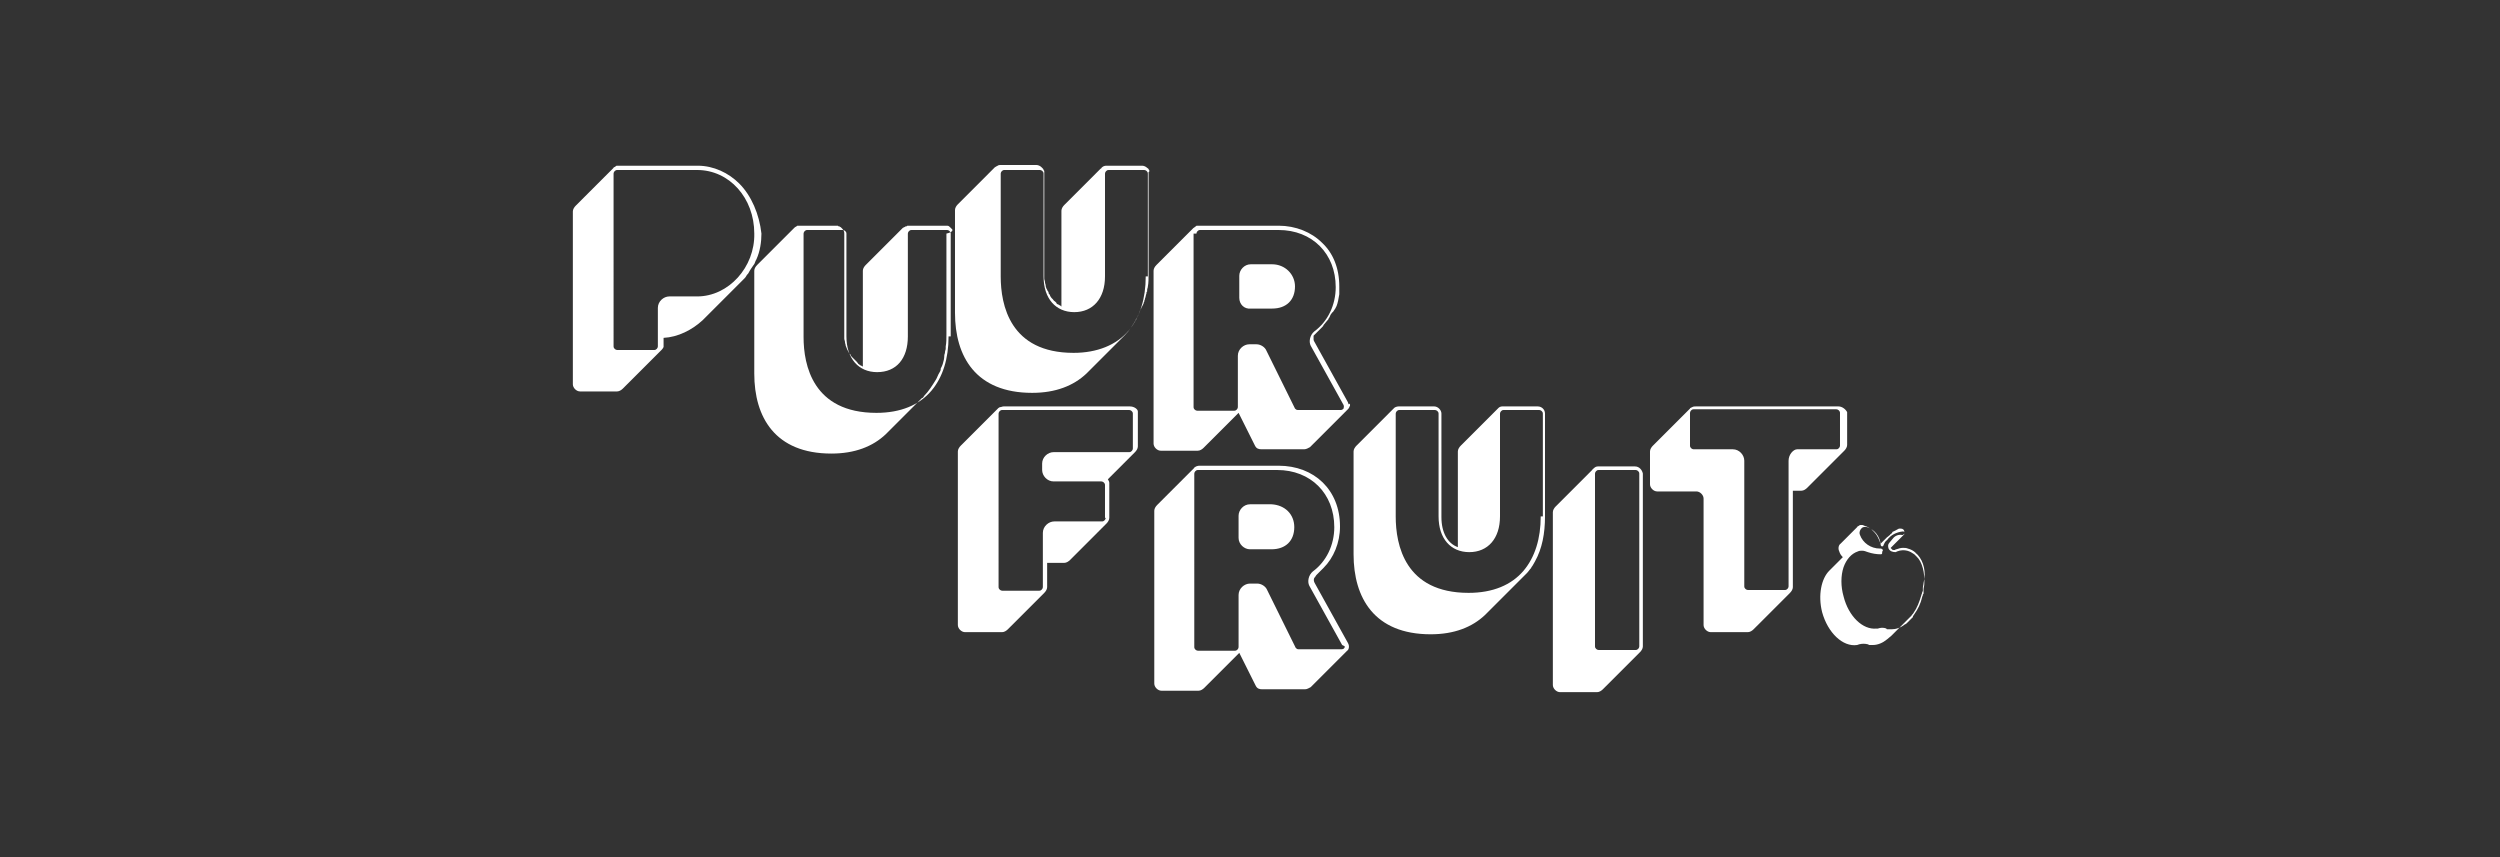
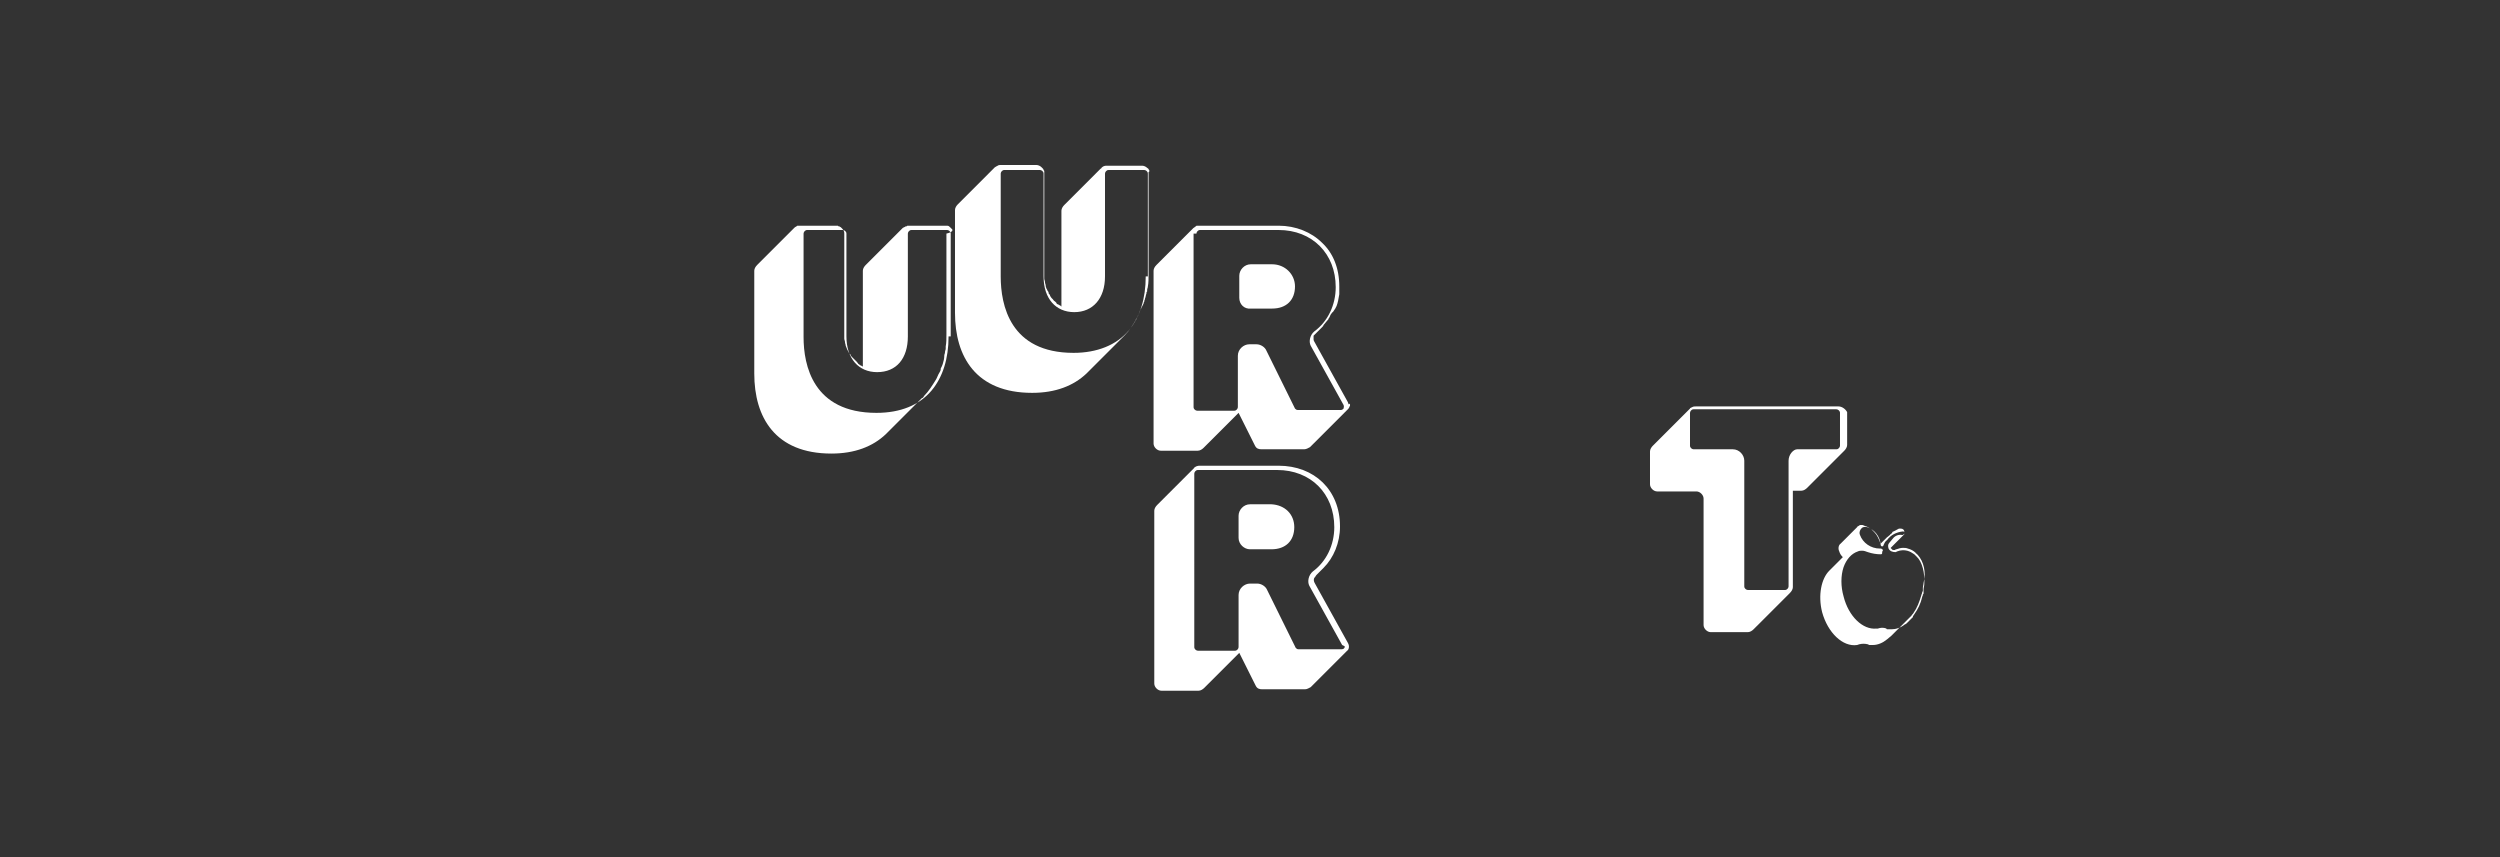
<svg xmlns="http://www.w3.org/2000/svg" version="1.1" id="Laag_1" x="0px" y="0px" viewBox="0 0 350 120" style="enable-background:new 0 0 350 120;" xml:space="preserve">
  <rect x="0" y="0" width="350" height="120" fill="#333333" stroke="none" />
  <style type="text/css">
	.st0{fill:#FFFFFF;}
</style>
  <g id="Layer_1">
    <g>
-       <path class="st0" d="M215.3,56.9h-5c-0.2,0-0.4,0.1-0.5,0.2l-0.1,0.1l-0.1,0.1l-5.1,5.1c-0.2,0.2-0.4,0.5-0.4,0.8v13.4    c-1.4-0.5-2.3-2-2.3-4.2V57.9c0-0.5-0.5-1-1-1h-5c-0.2,0-0.5,0.1-0.6,0.2l-0.1,0.1l-0.1,0.1l-5.1,5.1c-0.2,0.2-0.4,0.5-0.4,0.8    v14.4c0,6.1,2.9,11.2,10.8,11.2c3.3,0,5.8-1,7.6-2.7l5.4-5.4l0.1-0.1c0.2-0.2,0.2-0.2,0.4-0.4c0.2-0.2,0.3-0.4,0.4-0.5    c0.1-0.1,0.2-0.2,0.2-0.3l0,0c0.2-0.2,0.3-0.5,0.5-0.8l0,0c1-1.8,1.4-3.9,1.4-6.3V57.9C216.3,57.3,215.8,56.9,215.3,56.9z     M215.7,72.3c0,3.1-0.8,5.7-2.4,7.6c-1.7,2-4.3,3.1-7.7,3.1c-8.9,0-10.2-6.7-10.2-10.7V57.9c0-0.2,0.2-0.5,0.5-0.5h5    c0.2,0,0.5,0.2,0.5,0.5v14.4c0,3.1,1.7,5,4.3,5s4.3-1.9,4.3-5V57.9c0-0.2,0.2-0.5,0.5-0.5h5c0.2,0,0.5,0.2,0.5,0.5v14.4H215.7z" />
-       <path class="st0" d="M158.2,56.9h-17.7c-0.2,0-0.3,0.1-0.5,0.1c-0.1,0-0.1,0.1-0.2,0.1l-0.1,0.1l-0.1,0.1l-5.1,5.1    c-0.2,0.2-0.4,0.5-0.4,0.8v24.3c0,0.5,0.5,1,1,1h5.2c0.3,0,0.6-0.2,0.8-0.4l5.1-5.1l0,0c0.2-0.2,0.4-0.5,0.4-0.8v-3.4h2.4    c0.3,0,0.6-0.2,0.8-0.4l5.1-5.1c0.2-0.2,0.4-0.5,0.4-0.8v-4.9c0-0.2-0.1-0.3-0.2-0.5l0.1-0.1l3.6-3.6l0.1-0.1    c0.2-0.2,0.4-0.5,0.4-0.8v-4.9C159.3,57.3,158.8,56.9,158.2,56.9z M154.8,72.5c0,0.2-0.2,0.5-0.5,0.5h-6.7c-0.8,0-1.6,0.7-1.6,1.6    v7.6c0,0.2-0.2,0.5-0.5,0.5h-5.2c-0.2,0-0.5-0.2-0.5-0.5V57.9c0-0.2,0.2-0.5,0.5-0.5h17.8c0.2,0,0.5,0.2,0.5,0.5v4.9    c0,0.2-0.2,0.5-0.5,0.5h-10.6c-0.8,0-1.6,0.7-1.6,1.6v0.9c0,0.8,0.7,1.6,1.6,1.6h6.7c0.2,0,0.5,0.2,0.5,0.5V72.5L154.8,72.5z" />
-       <path class="st0" d="M228.9,65.3h-5.2c-0.2,0-0.4,0.1-0.5,0.2l0,0l-0.1,0.1c-0.1,0-0.1,0.1-0.2,0.2l-5.1,5.1    c-0.2,0.2-0.4,0.5-0.4,0.8v24.2c0,0.5,0.5,1,1,1h5.2c0.3,0,0.6-0.2,0.8-0.4l5.1-5.1l0.1-0.1c0.2-0.2,0.4-0.5,0.4-0.8V66.3    C229.9,65.8,229.5,65.3,228.9,65.3z M223.3,66.3c0-0.2,0.2-0.5,0.5-0.5h5.2c0.2,0,0.5,0.2,0.5,0.5v24.2c0,0.2-0.2,0.5-0.5,0.5    h-5.2c-0.2,0-0.5-0.2-0.5-0.5V66.3z" />
      <path class="st0" d="M257.4,56.9h-20c-0.2,0-0.3,0-0.5,0.1c-0.1,0-0.1,0.1-0.2,0.1c-0.1,0-0.1,0.1-0.1,0.1l-0.1,0.1l-5.1,5.1    c-0.2,0.2-0.4,0.5-0.4,0.8v4.6c0,0.5,0.5,1,1,1h5.5c0.5,0,1,0.5,1,1v17.7c0,0.5,0.5,1,1,1h5.2c0.3,0,0.6-0.2,0.8-0.4l5.1-5.1    c0.2-0.2,0.4-0.5,0.4-0.8V68.7h1.2c0.3,0,0.6-0.2,0.8-0.4l5.1-5.1l0.1-0.1c0.2-0.2,0.4-0.5,0.4-0.8v-4.6    C258.4,57.3,257.9,56.9,257.4,56.9z M250.4,64.5v17.6c0,0.2-0.2,0.5-0.5,0.5h-5.2c-0.2,0-0.5-0.2-0.5-0.5V64.5    c0-0.8-0.7-1.6-1.6-1.6h-5.5c-0.2,0-0.5-0.2-0.5-0.5v-4.6c0-0.2,0.2-0.5,0.5-0.5h20c0.2,0,0.5,0.2,0.5,0.5v4.6    c0,0.2-0.2,0.5-0.5,0.5h-5.5C251.1,62.9,250.4,63.6,250.4,64.5z" />
-       <path class="st0" d="M103.5,25.7c-1.5-1.5-3.6-2.5-5.8-2.5H86.6c-0.1,0-0.2,0-0.2,0s-0.2,0-0.2,0.1c-0.1,0-0.1,0.1-0.2,0.1    c0,0-0.1,0-0.1,0.1l-0.1,0.1l-0.1,0.1l0,0l-5.1,5.1c-0.2,0.2-0.4,0.5-0.4,0.8v24.2c0,0.5,0.5,1,1,1h5.2c0.3,0,0.6-0.2,0.8-0.4    l5.1-5.1l0,0l0.1-0.1l0.1-0.1l0.1-0.1l0.1-0.1c0,0,0-0.1,0.1-0.1c0-0.1,0.1-0.2,0.1-0.2v-0.1v-1.2l0,0c2-0.1,4-1.1,5.5-2.5    l5.2-5.2l0.2-0.2l0.1-0.1c0.1-0.1,0.2-0.2,0.3-0.3s0.2-0.2,0.3-0.4c0.1-0.2,0.2-0.2,0.3-0.4c0.2-0.4,0.5-0.8,0.7-1.1    c0.2-0.2,0.2-0.5,0.4-0.8c0.5-1.1,0.7-2.4,0.7-3.6C106.3,30,105.2,27.4,103.5,25.7z M97.6,41.5h-3.9c-0.8,0-1.6,0.7-1.6,1.6v5.4    c0,0.2-0.2,0.5-0.5,0.5h-5.2c-0.2,0-0.5-0.2-0.5-0.5V24.3c0-0.2,0.2-0.5,0.5-0.5h11.2c4.5,0,8,3.9,8,8.9    C105.7,37.4,102,41.5,97.6,41.5z" />
      <path class="st0" d="M133.3,32.1c-0.1-0.1-0.2-0.2-0.3-0.3l0,0c-0.1-0.1-0.2-0.2-0.4-0.2l0,0c-0.1,0-0.2,0-0.2,0h-5h-0.1    c-0.1,0-0.1,0-0.2,0s-0.1,0-0.2,0.1h-0.1c-0.1,0-0.1,0.1-0.2,0.1s-0.1,0.1-0.2,0.1l-0.1,0.1l-5.1,5.1c-0.2,0.2-0.4,0.5-0.4,0.8    v13.4c-0.1,0-0.1,0-0.2-0.1c-0.1,0-0.2-0.1-0.2-0.1c0,0-0.1,0-0.1-0.1c-0.1,0-0.2-0.1-0.2-0.2c-0.1,0-0.1-0.1-0.1-0.1    c-0.1-0.1-0.2-0.2-0.2-0.2c-0.1-0.1-0.2-0.2-0.2-0.2l-0.1-0.1c-0.1-0.1-0.2-0.2-0.2-0.2c-0.1-0.1-0.2-0.2-0.2-0.3    c0,0,0-0.1-0.1-0.1c-0.1-0.1-0.1-0.2-0.2-0.3c-0.1-0.2-0.1-0.2-0.2-0.4c-0.1-0.2-0.1-0.3-0.2-0.5c0-0.2-0.1-0.3-0.1-0.5    c0-0.2-0.1-0.3-0.1-0.5c0-0.2,0-0.4,0-0.5V32.7c0-0.3-0.1-0.5-0.3-0.7c-0.1-0.1-0.1-0.1-0.2-0.2c-0.1,0-0.1-0.1-0.2-0.1    s-0.1,0-0.2-0.1h-0.1c-0.1,0-0.2,0-0.2,0h-5h-0.1c-0.1,0-0.1,0-0.2,0s-0.1,0-0.2,0.1c-0.2,0.1-0.2,0.1-0.3,0.2l-0.1,0.1l0,0    l-5.1,5.1c-0.2,0.2-0.4,0.5-0.4,0.8v14.4c0,6.1,2.9,11.2,10.8,11.2c3.3,0,5.8-1,7.6-2.7l5.1-5.1c0,0,0,0,0.1,0l0.2-0.3    c0.6-0.6,1.1-1.4,1.6-2.2c0.2-0.3,0.3-0.7,0.5-1c0.1-0.2,0.2-0.3,0.2-0.5v-0.1c0.1-0.2,0.1-0.2,0.2-0.4c0-0.1,0.1-0.2,0.1-0.3    c0.1-0.3,0.2-0.7,0.2-1.1c0-0.2,0.1-0.3,0.1-0.5c0-0.2,0.1-0.3,0.1-0.5c0-0.1,0-0.2,0-0.3c0.1-0.5,0.1-1.1,0.1-1.7V32.7    C133.4,32.5,133.4,32.2,133.3,32.1z M132.8,47.1c0,3.1-0.8,5.7-2.4,7.6c-1.7,2-4.3,3.1-7.7,3.1c-8.9,0-10.2-6.7-10.2-10.6V32.7    c0-0.2,0.2-0.5,0.5-0.5h5c0.2,0,0.5,0.2,0.5,0.5v14.4c0,3.1,1.7,5,4.3,5c2.7,0,4.3-1.9,4.3-5V32.7c0-0.2,0.2-0.5,0.5-0.5h5    c0.2,0,0.5,0.2,0.5,0.5v14.4H132.8z" />
      <path class="st0" d="M160.8,23.7c0-0.1-0.1-0.1-0.2-0.2c-0.2-0.2-0.5-0.3-0.7-0.3h-5c-0.3,0-0.5,0.1-0.7,0.3c0,0,0,0.1-0.1,0.1    l-5.1,5.1c-0.2,0.2-0.4,0.5-0.4,0.8v13.4c0,0-0.1,0-0.1-0.1c-0.1,0-0.2-0.1-0.2-0.1c-0.1,0-0.1-0.1-0.2-0.1s-0.2-0.1-0.2-0.2    c-0.1-0.1-0.2-0.2-0.2-0.2c-0.2-0.1-0.2-0.2-0.3-0.3s-0.2-0.2-0.2-0.2c-0.1-0.2-0.2-0.2-0.2-0.4c-0.1-0.1-0.2-0.2-0.2-0.3v-0.1    c-0.1-0.1-0.1-0.2-0.2-0.3c0-0.1,0-0.1-0.1-0.2c0-0.1-0.1-0.2-0.1-0.4s-0.1-0.3-0.1-0.5s-0.1-0.3-0.1-0.5c0-0.2,0-0.4,0-0.5V24.2    c0-0.1,0-0.2,0-0.2V24c0-0.1,0-0.1-0.1-0.2c0-0.1-0.1-0.2-0.1-0.2c-0.1-0.1-0.1-0.1-0.2-0.2c-0.2-0.2-0.5-0.3-0.7-0.3h-5    c-0.2,0-0.3,0-0.4,0.1c-0.1,0-0.2,0.1-0.2,0.1c-0.1,0-0.1,0.1-0.2,0.1l-0.1,0.1l-5.1,5.1c-0.2,0.2-0.4,0.5-0.4,0.8v14.4    c0,6.1,2.9,11.2,10.8,11.2c3.3,0,5.8-1,7.6-2.7l5.1-5.1l0.3-0.3c0.6-0.6,1.1-1.4,1.5-2.1c0-0.1,0.1-0.2,0.1-0.2    c0.1-0.2,0.2-0.2,0.2-0.4c0.2-0.3,0.2-0.6,0.4-0.9c0.1-0.2,0.1-0.2,0.2-0.4c0.1-0.2,0.1-0.2,0.2-0.4c0-0.2,0.1-0.2,0.1-0.3    c0-0.2,0.1-0.2,0.1-0.4c0.1-0.2,0.1-0.5,0.2-0.7c0-0.2,0-0.2,0.1-0.3c0-0.1,0-0.1,0-0.2c0-0.2,0.1-0.3,0.1-0.5    c0.1-0.5,0.1-1.1,0.1-1.7V24.1C161,24,160.9,23.8,160.8,23.7z M160.4,38.7c0,3.1-0.8,5.7-2.4,7.6c-1.7,2-4.4,3.1-7.7,3.1    c-8.9,0-10.2-6.7-10.2-10.7V24.3c0-0.2,0.2-0.5,0.5-0.5h5c0.2,0,0.5,0.2,0.5,0.5v14.4c0,3.1,1.7,5,4.3,5s4.3-1.9,4.3-5V24.3    c0-0.2,0.2-0.5,0.5-0.5h5c0.2,0,0.5,0.2,0.5,0.5v14.4H160.4z" />
      <path class="st0" d="M173.5,41.7v-3.1c0-0.8,0.7-1.6,1.6-1.6h3c1.8,0,3.2,1.4,3.2,3.1c0,1.9-1.2,3.1-3.2,3.1h-3    C174.2,43.3,173.5,42.6,173.5,41.7z" />
      <path class="st0" d="M188.7,56.3l-4.6-8.3c-0.1-0.2-0.2-0.3-0.2-0.5c0-0.1,0-0.1,0-0.2v-0.1c0-0.1,0-0.1,0-0.1s0,0,0-0.1l0,0l1-1    c0.1-0.1,0.2-0.2,0.2-0.2s0.2-0.2,0.2-0.3c0.2-0.2,0.3-0.4,0.5-0.6c0.1-0.1,0.2-0.2,0.2-0.3c0.2-0.2,0.2-0.5,0.4-0.7    c0.1-0.1,0.1-0.2,0.2-0.2c0.1-0.1,0.1-0.2,0.2-0.3s0.1-0.2,0.2-0.3c0-0.1,0.1-0.2,0.1-0.2c0.2-0.5,0.3-1.1,0.4-1.7    c0-0.1,0-0.2,0-0.2c0-0.2,0-0.3,0-0.4c0-0.2,0-0.4,0-0.5c0-2.6-0.9-4.7-2.4-6.1c-1.5-1.5-3.7-2.4-6.1-2.4h-11.1h-0.1    c-0.1,0-0.1,0-0.2,0c-0.1,0-0.1,0-0.2,0.1c-0.2,0.1-0.2,0.2-0.3,0.2l-0.1,0.1l0,0l-5.1,5.1c-0.2,0.2-0.4,0.5-0.4,0.8v24.2    c0,0.5,0.5,1,1,1h5.2c0.3,0,0.6-0.2,0.8-0.4l4.9-4.9l2.3,4.6c0.2,0.4,0.5,0.5,0.9,0.5h6c0.3,0,0.6-0.2,0.8-0.3l5.1-5.1l0,0    l0.1-0.1c0.1-0.1,0.1-0.1,0.2-0.2c0-0.1,0.1-0.1,0.1-0.2s0.1-0.1,0.1-0.2c0,0,0,0,0-0.1s0-0.1,0-0.2    C188.8,56.7,188.8,56.6,188.7,56.3z M167.5,32.7c0-0.2,0.2-0.5,0.5-0.5H179c4.7,0,8,3.3,8,8c0,2.5-1.1,4.8-3,6.2    c-0.6,0.5-0.8,1.4-0.5,2l4.6,8.3c0.1,0.2,0,0.4,0,0.5c-0.1,0.1-0.2,0.2-0.4,0.2h-6c-0.2,0-0.3-0.1-0.4-0.2l-4-8.1    c-0.2-0.5-0.8-0.9-1.4-0.9h-1c-0.8,0-1.6,0.7-1.6,1.6V57c0,0.2-0.2,0.5-0.5,0.5h-5.2c-0.2,0-0.5-0.2-0.5-0.5V32.7H167.5z" />
      <path class="st0" d="M188.7,90l-4.6-8.3c-0.2-0.3-0.2-0.6-0.1-0.8l0.1-0.1c0.1-0.2,0.2-0.3,0.3-0.4c0.2-0.2,0.3-0.3,0.5-0.5    l0.4-0.4c1.4-1.4,2.3-3.5,2.3-5.8c0-5.1-3.6-8.5-8.6-8.5h-11.1c-0.2,0-0.5,0.1-0.6,0.2c0,0-0.1,0-0.1,0.1l-0.1,0.1l-5.1,5.1    c-0.2,0.2-0.4,0.5-0.4,0.8v24.2c0,0.5,0.5,1,1,1h5.2c0.3,0,0.6-0.2,0.8-0.4l4.9-4.9l2.3,4.6c0.2,0.4,0.5,0.5,0.9,0.5h6    c0.3,0,0.6-0.2,0.8-0.3l5.1-5.1l0,0l0,0C188.8,91,189,90.5,188.7,90z M188.2,90.7c0,0.1-0.2,0.2-0.4,0.2h-6    c-0.2,0-0.3-0.1-0.4-0.2l-4-8.1c-0.2-0.5-0.8-0.9-1.4-0.9h-1c-0.8,0-1.6,0.7-1.6,1.6v7.3c0,0.2-0.2,0.5-0.5,0.5h-5.2    c-0.2,0-0.5-0.2-0.5-0.5V66.3c0-0.2,0.2-0.5,0.5-0.5h11.1c4.7,0,8,3.3,8,8c0,2.5-1.1,4.8-3,6.2c-0.6,0.5-0.8,1.4-0.5,2l4.6,8.3    C188.4,90.5,188.3,90.6,188.2,90.7z" />
      <path class="st0" d="M268.5,77.7C268.5,77.7,268.5,77.6,268.5,77.7c-0.1-0.1-0.2-0.2-0.2-0.2s-0.1,0-0.1-0.1    c-0.3-0.3-0.7-0.5-1.1-0.6c-0.2-0.1-0.5-0.1-0.7-0.1c-0.3,0-0.6,0.1-0.9,0.2c-0.1,0-0.1,0-0.2,0.1c-0.1,0-0.2,0-0.2,0    c-0.1,0-0.2,0-0.2-0.1l0,0l0,0c0,0-0.1,0-0.1-0.1c0,0-0.1,0-0.1-0.1l1.8-1.8l0,0l0.1-0.1c0,0,0,0,0-0.1l0,0c0-0.1,0-0.1,0-0.2    v-0.1c0-0.2-0.2-0.4-0.5-0.4c0,0,0,0-0.1,0c-0.1,0-0.2,0-0.3,0.1c-0.1,0-0.2,0.1-0.2,0.1s-0.2,0.1-0.2,0.1s-0.2,0.1-0.2,0.1    c-0.1,0-0.2,0.1-0.2,0.2l0,0l-0.1,0.1c-0.1,0.1-0.2,0.1-0.2,0.2c-0.2,0.1-0.2,0.2-0.4,0.3l-0.3,0.3l-0.6,0.6c0-0.1,0-0.2-0.1-0.2    c-0.2-0.5-0.4-1-0.8-1.4c-0.1-0.1-0.1-0.1-0.2-0.2s-0.1-0.1-0.2-0.2c-0.3-0.2-0.6-0.4-1-0.5c-0.2-0.1-0.2-0.1-0.3-0.1    c-0.1,0-0.2,0-0.2,0l0,0c-0.1,0-0.2,0-0.2,0.1c-0.1,0-0.2,0.1-0.2,0.1c-0.1,0-0.1,0.1-0.1,0.1s0,0-0.1,0.1l0,0l0,0l-2.2,2.2    c-0.3,0.2-0.4,0.7-0.2,1.1c0.1,0.3,0.2,0.5,0.5,0.8l0,0l-1.9,1.9c-1.1,1.1-1.6,3.4-1,5.8c0.8,2.9,2.9,4.9,4.9,4.6l0.3-0.1    c0.4-0.1,0.8-0.1,1.2,0l0.2,0.1c0.1,0,0.2,0,0.3,0h0.2c0.7,0,1.4-0.3,2-0.8l0.6-0.5l1.9-1.9l0.5-0.5c0.1-0.1,0.1-0.1,0.2-0.2    c0.1-0.1,0.1-0.1,0.2-0.2c0.1-0.2,0.2-0.2,0.3-0.4c0.5-0.7,0.8-1.5,1.1-2.5c0-0.1,0.1-0.2,0.1-0.3V83c0-0.1,0-0.2,0.1-0.2    c0-0.1,0-0.1,0-0.2s0-0.1,0-0.2l0,0c0,0,0,0,0-0.1c0-0.2,0.1-0.5,0.1-0.7C269.7,80.1,269.3,78.6,268.5,77.7z M269.4,81.8    c0,0.2-0.1,0.5-0.1,0.7v0.1c0,0.1,0,0.1,0,0.2v0.2c0,0.1,0,0.2-0.1,0.2v0.1c0,0.1-0.1,0.2-0.1,0.3c-0.2,0.9-0.6,1.7-1.1,2.4    c-0.1,0.2-0.2,0.2-0.2,0.4c-0.2,0.2-0.3,0.3-0.5,0.5c-0.1,0.1-0.2,0.2-0.3,0.3c-0.1,0.1-0.2,0.2-0.3,0.2c-0.6,0.5-1.3,0.7-1.9,0.7    c-0.1,0-0.1,0-0.2,0s-0.2,0-0.3,0s-0.2,0-0.2-0.1l0,0c-0.5-0.2-0.9-0.1-1.2,0h-0.1H263h-0.1h-0.2c-1.9,0.2-3.9-1.7-4.6-4.5    c-0.4-1.4-0.4-2.9,0-4.1c0.4-1.1,1.1-1.9,2-2.2c0.2-0.1,0.4-0.1,0.6-0.1c0.3,0,0.5,0.1,0.8,0.2c0.6,0.2,1.2,0.3,1.8,0.3l0,0    c0.2,0,0.2-0.1,0.2-0.2c0-0.1,0-0.2,0.1-0.3c0-0.1,0-0.2-0.1-0.2c-0.1-0.1-0.1-0.1-0.2-0.1h-0.1c-1.3,0-2.4-0.8-2.8-1.9    c-0.1-0.2-0.1-0.5,0.1-0.8c0.2-0.3,0.5-0.4,0.9-0.3c1.1,0.4,1.8,1.3,1.9,2.5c0,0.1,0.1,0.2,0.2,0.2c0.1,0,0.2-0.1,0.2-0.2    c0.1-0.2,0.2-0.5,0.5-0.7c0.5-0.7,1.3-1.1,2.2-1.2c0.2,0,0.2,0.1,0.2,0.2c0,0.1,0,0.2-0.1,0.2c-0.1,0.1-0.1,0.1-0.2,0.1    c-0.5-0.1-1,0.1-1.3,0.5l-0.5,0.6c-0.2,0.2-0.2,0.5-0.1,0.8c0.2,0.4,0.6,0.5,1,0.5l0.2-0.1c0.5-0.2,1-0.2,1.4-0.1    c0.4,0.1,0.7,0.3,1,0.5l0.1,0.1l0.1,0.1l0.1,0.1C269.1,78.6,269.5,80.2,269.4,81.8z" />
      <path class="st0" d="M181.2,73.8c0,1.9-1.2,3.1-3.2,3.1h-3c-0.8,0-1.6-0.7-1.6-1.6v-3.1c0-0.8,0.7-1.6,1.6-1.6h3    C179.9,70.7,181.2,72,181.2,73.8z" />
    </g>
  </g>
  <g id="Layer_2">
</g>
</svg>